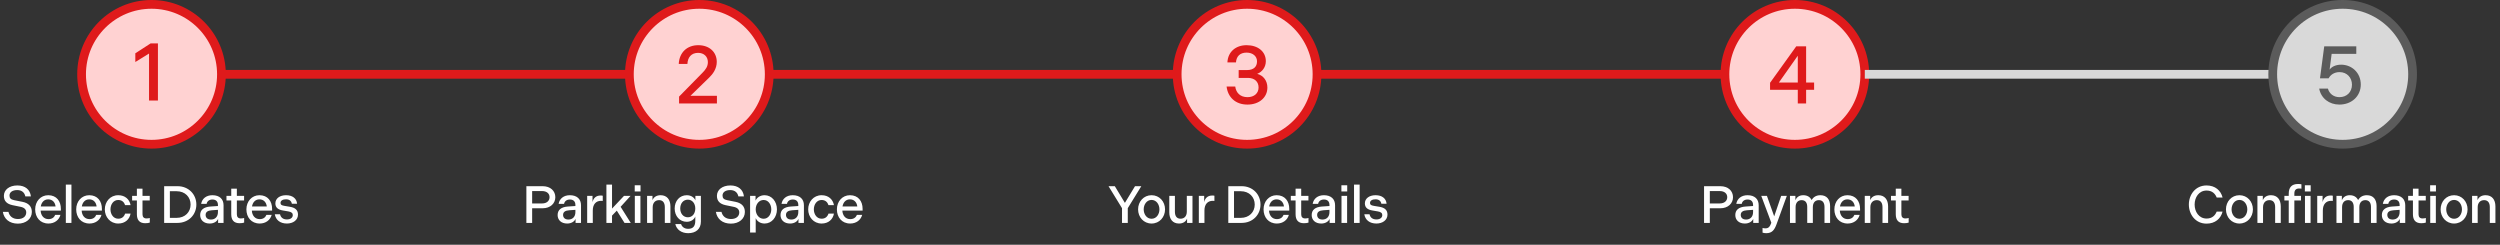
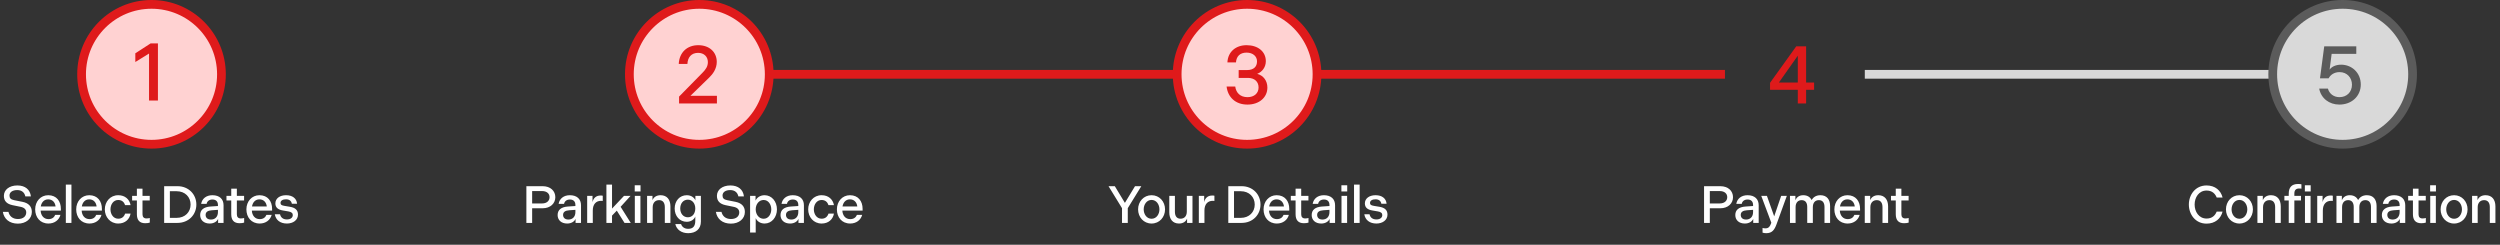
<svg xmlns="http://www.w3.org/2000/svg" width="858" height="84" viewBox="0 0 858 84" fill="none">
  <rect x="0" y="0" width="858" height="84" fill="#333333" stroke="none" />
  <path d="M6.14 76.752C3.224 76.752 1.37 75.132 0.974 72.702H2.9C3.224 74.142 4.304 75.168 6.158 75.168C7.976 75.168 9.002 74.214 9.002 72.9C9.002 71.892 8.336 71.226 7.022 70.974L4.304 70.416C2.36 70.002 1.334 69.012 1.334 67.212C1.334 65.124 3.206 63.648 5.96 63.648C8.66 63.648 10.352 65.088 10.604 67.41H8.696C8.444 66.132 7.508 65.232 5.924 65.232C4.34 65.232 3.26 65.916 3.26 67.104C3.26 68.004 3.692 68.472 4.88 68.706L7.688 69.264C9.794 69.678 10.928 70.848 10.928 72.738C10.928 75.114 8.894 76.752 6.14 76.752ZM12.071 71.856C12.071 69.102 13.943 66.996 16.553 66.996C19.433 66.996 20.891 69.084 20.891 71.676V72.288H13.943C14.033 73.908 14.969 75.204 16.643 75.204C17.903 75.204 18.605 74.574 18.947 73.746H20.747C20.279 75.51 18.713 76.716 16.643 76.716C13.745 76.716 12.071 74.556 12.071 71.856ZM13.997 70.866H19.073C18.911 69.444 18.011 68.418 16.535 68.418C15.095 68.418 14.213 69.498 13.997 70.866ZM22.592 76.5V63.36H24.518V76.5H22.592ZM26.153 71.856C26.153 69.102 28.025 66.996 30.635 66.996C33.515 66.996 34.973 69.084 34.973 71.676V72.288H28.025C28.115 73.908 29.051 75.204 30.725 75.204C31.985 75.204 32.687 74.574 33.029 73.746H34.829C34.361 75.51 32.795 76.716 30.725 76.716C27.827 76.716 26.153 74.556 26.153 71.856ZM28.079 70.866H33.155C32.993 69.444 32.093 68.418 30.617 68.418C29.177 68.418 28.295 69.498 28.079 70.866ZM35.971 71.856C35.971 69.264 37.789 66.996 40.58 66.996C42.956 66.996 44.468 68.454 44.809 70.398H42.938C42.614 69.39 41.858 68.634 40.58 68.634C38.906 68.634 37.916 70.182 37.916 71.856C37.916 73.53 38.906 75.06 40.58 75.06C41.858 75.06 42.614 74.322 42.938 73.314H44.809C44.468 75.258 42.956 76.716 40.58 76.716C37.789 76.716 35.971 74.448 35.971 71.856ZM49.824 76.608C47.934 76.608 46.98 75.564 46.98 73.53V68.796H45.342V67.212H46.98V64.746H48.906V67.212H51.39V68.796H48.906V73.53C48.906 74.466 49.356 74.97 50.292 74.97C50.742 74.97 51.138 74.88 51.408 74.808V76.392C51.084 76.536 50.454 76.608 49.824 76.608ZM56.339 76.5V63.9H60.911C64.763 63.9 67.391 66.726 67.391 70.2C67.391 73.674 64.763 76.5 60.911 76.5H56.339ZM58.301 74.772H60.623C63.539 74.772 65.411 72.756 65.411 70.2C65.411 67.644 63.539 65.628 60.623 65.628H58.301V74.772ZM68.696 73.8C68.696 72.036 69.92 71.046 72.188 70.884L74.798 70.704V70.362C74.798 69.192 74.168 68.472 72.908 68.472C71.756 68.472 71.054 69.12 70.91 69.966H69.038C69.326 68.202 70.766 66.996 72.89 66.996C75.392 66.996 76.724 68.364 76.724 70.434V76.5H74.852V75.114C74.492 75.996 73.448 76.716 71.972 76.716C69.974 76.716 68.696 75.546 68.696 73.8ZM70.568 73.746C70.568 74.7 71.198 75.348 72.404 75.348C73.808 75.348 74.798 74.412 74.798 72.792V72.018L72.692 72.162C71.342 72.252 70.568 72.738 70.568 73.746ZM82.206 76.608C80.316 76.608 79.362 75.564 79.362 73.53V68.796H77.724V67.212H79.362V64.746H81.288V67.212H83.772V68.796H81.288V73.53C81.288 74.466 81.738 74.97 82.674 74.97C83.124 74.97 83.52 74.88 83.79 74.808V76.392C83.466 76.536 82.836 76.608 82.206 76.608ZM84.563 71.856C84.563 69.102 86.435 66.996 89.045 66.996C91.925 66.996 93.383 69.084 93.383 71.676V72.288H86.435C86.525 73.908 87.461 75.204 89.135 75.204C90.395 75.204 91.097 74.574 91.439 73.746H93.239C92.771 75.51 91.205 76.716 89.135 76.716C86.237 76.716 84.563 74.556 84.563 71.856ZM86.489 70.866H91.565C91.403 69.444 90.503 68.418 89.027 68.418C87.587 68.418 86.705 69.498 86.489 70.866ZM98.469 76.716C96.165 76.716 94.635 75.51 94.311 73.53H96.111C96.326 74.574 97.082 75.312 98.469 75.312C99.728 75.312 100.485 74.7 100.485 73.818C100.485 73.152 100.035 72.738 98.972 72.558L97.064 72.234C95.373 71.946 94.508 71.19 94.508 69.804C94.508 68.112 96.002 66.996 98.18 66.996C100.395 66.996 101.799 68.112 101.961 69.912H100.161C100.017 69.066 99.404 68.4 98.18 68.4C97.028 68.4 96.272 68.85 96.272 69.642C96.272 70.254 96.632 70.488 97.587 70.65L99.531 70.974C101.349 71.28 102.267 72.108 102.267 73.656C102.267 75.528 100.593 76.716 98.469 76.716Z" fill="white" />
  <circle cx="52" cy="25.5" r="24" fill="#FFD2D2" stroke="#DF1A1B" stroke-width="3" />
  <path d="M51.149 34.5V18.372L46.445 21.284V18.288L51.681 14.9H54.201V34.5H51.149Z" fill="#DF1A1B" />
-   <path d="M76 25.5H216" stroke="#DF1A1B" stroke-width="3" />
  <circle cx="240" cy="25.5" r="24" fill="#FFD2D2" stroke="#DF1A1B" stroke-width="3" />
-   <path d="M233.058 35.5V33.148L241.066 25C242.186 23.852 242.942 22.844 242.942 21.304C242.942 19.456 241.626 18.14 239.582 18.14C237.286 18.14 236.026 19.652 235.914 21.948H232.946C233.142 18 235.802 15.508 239.638 15.508C243.474 15.508 245.994 17.888 245.994 21.248C245.994 23.572 244.678 25.392 243.362 26.652L236.978 32.868H246.05V35.5H233.058Z" fill="#DF1A1B" />
+   <path d="M233.058 35.5V33.148L241.066 25C242.186 23.852 242.942 22.844 242.942 21.304C242.942 19.456 241.626 18.14 239.582 18.14C237.286 18.14 236.026 19.652 235.914 21.948H232.946C233.142 18 235.802 15.508 239.638 15.508C243.474 15.508 245.994 17.888 245.994 21.248C245.994 23.572 244.678 25.392 243.362 26.652L236.978 32.868H246.05V35.5Z" fill="#DF1A1B" />
  <path d="M264 25.5H404" stroke="#DF1A1B" stroke-width="3" />
  <circle cx="428" cy="25.5" r="24" fill="#FFD2D2" stroke="#DF1A1B" stroke-width="3" />
  <path d="M428.134 35.892C423.906 35.892 421.386 33.26 420.966 29.704H423.934C424.214 31.86 425.67 33.344 428.134 33.344C430.458 33.344 431.942 32 431.942 30.012C431.942 28.052 430.57 26.736 428.302 26.736H425.11V24.048H427.938C430.262 24.048 431.41 22.9 431.41 21.052C431.41 19.316 429.982 18.056 427.826 18.056C425.558 18.056 424.326 19.344 424.186 21.416H421.246C421.414 17.748 424.158 15.508 427.826 15.508C431.718 15.508 434.434 17.692 434.434 20.996C434.434 23.124 433.118 24.72 431.466 25.336C433.622 25.924 434.966 27.716 434.966 30.068C434.966 33.4 432.194 35.892 428.134 35.892Z" fill="#DF1A1B" />
  <path d="M452 25.5H592" stroke="#DF1A1B" stroke-width="3" />
-   <circle cx="616" cy="25.5" r="24" fill="#FFD2D2" stroke="#DF1A1B" stroke-width="3" />
  <path d="M607.483 30.824V28.416L616.471 15.9H619.859V28.332H622.603V30.824H619.859V35.5H617.003V30.824H607.483ZM610.507 28.332H617.003V19.12L610.507 28.332Z" fill="#DF1A1B" />
  <path d="M640 25.5H780" stroke="#D9D9D9" stroke-width="3" />
  <circle cx="804" cy="25.5" r="24" fill="#D9D9D9" stroke="#5B5B5B" stroke-width="3" />
  <path d="M802.884 35.892C799.384 35.892 796.584 33.764 795.94 30.404H798.936C799.384 32.056 800.812 33.344 802.912 33.344C805.376 33.344 807.196 31.636 807.196 29.06C807.196 26.68 805.516 24.748 802.94 24.748C801.176 24.748 799.86 25.616 799.188 26.876H796.22L797.676 15.9H808.68V18.476H800.224L799.524 23.88C800.224 22.9 801.652 22.2 803.472 22.2C807.112 22.2 810.22 24.944 810.22 29.004C810.22 33.036 807.056 35.892 802.884 35.892Z" fill="#5B5B5B" />
  <path d="M180.653 76.5V63.9H186.233C188.933 63.9 190.589 65.538 190.589 67.68C190.589 69.84 188.861 71.478 186.233 71.478H182.633V76.5H180.653ZM182.633 69.822H186.035C187.691 69.822 188.609 68.886 188.609 67.662C188.609 66.474 187.691 65.574 186.035 65.574H182.633V69.822ZM191.376 73.8C191.376 72.036 192.6 71.046 194.868 70.884L197.478 70.704V70.362C197.478 69.192 196.848 68.472 195.588 68.472C194.436 68.472 193.734 69.12 193.59 69.966H191.718C192.006 68.202 193.446 66.996 195.57 66.996C198.072 66.996 199.404 68.364 199.404 70.434V76.5H197.532V75.114C197.172 75.996 196.128 76.716 194.652 76.716C192.654 76.716 191.376 75.546 191.376 73.8ZM193.248 73.746C193.248 74.7 193.878 75.348 195.084 75.348C196.488 75.348 197.478 74.412 197.478 72.792V72.018L195.372 72.162C194.022 72.252 193.248 72.738 193.248 73.746ZM201.518 76.5V67.212H203.354V69.372C203.66 68.004 204.542 67.104 206.126 67.104C206.414 67.104 206.684 67.122 206.864 67.176V68.958C206.666 68.922 206.504 68.922 206.27 68.922C204.56 68.922 203.444 70.11 203.444 72.216V76.5H201.518ZM208.12 76.5V63.36H210.046V71.586L214.168 67.212H216.418L212.998 70.974L216.472 76.5H214.33L211.684 72.288L210.046 73.998V76.5H208.12ZM217.834 65.718V63.594H219.832V65.718H217.834ZM217.87 76.5V67.212H219.796V76.5H217.87ZM222.079 76.5V67.212H223.933V68.706C224.347 67.662 225.301 66.996 226.723 66.996C228.919 66.996 230.089 68.526 230.089 70.83V76.5H228.163V71.082C228.163 69.66 227.551 68.688 226.219 68.688C224.887 68.688 224.005 69.588 224.005 71.118V76.5H222.079ZM231.548 71.55C231.548 68.94 233.258 66.996 235.706 66.996C237.164 66.996 238.262 67.77 238.658 68.76V67.212H240.548V76.05C240.548 78.57 238.838 80.028 236.192 80.028C233.87 80.028 232.196 78.804 231.764 76.896H233.744C234.05 77.868 234.914 78.534 236.174 78.534C237.938 78.534 238.622 77.544 238.622 75.726V74.304C238.28 75.276 237.164 76.122 235.706 76.122C233.258 76.122 231.548 74.16 231.548 71.55ZM233.456 71.55C233.456 73.26 234.482 74.574 236.084 74.574C237.578 74.574 238.622 73.368 238.622 71.55C238.622 69.75 237.524 68.526 236.084 68.526C234.464 68.526 233.456 69.84 233.456 71.55ZM250.853 76.752C247.937 76.752 246.083 75.132 245.687 72.702H247.613C247.937 74.142 249.017 75.168 250.871 75.168C252.689 75.168 253.715 74.214 253.715 72.9C253.715 71.892 253.049 71.226 251.735 70.974L249.017 70.416C247.073 70.002 246.047 69.012 246.047 67.212C246.047 65.124 247.919 63.648 250.673 63.648C253.373 63.648 255.065 65.088 255.317 67.41H253.409C253.157 66.132 252.221 65.232 250.637 65.232C249.053 65.232 247.973 65.916 247.973 67.104C247.973 68.004 248.405 68.472 249.593 68.706L252.401 69.264C254.507 69.678 255.641 70.848 255.641 72.738C255.641 75.114 253.607 76.752 250.853 76.752ZM257.432 67.212H259.304V68.85C259.754 67.806 260.906 66.996 262.4 66.996C264.866 66.996 266.648 69.156 266.648 71.856C266.648 74.556 264.866 76.716 262.4 76.716C260.924 76.716 259.79 75.906 259.358 74.862V79.812H257.432V67.212ZM259.358 71.856C259.358 73.62 260.474 75.078 262.076 75.078C263.678 75.078 264.704 73.566 264.704 71.856C264.704 70.146 263.678 68.634 262.076 68.634C260.474 68.634 259.358 70.092 259.358 71.856ZM267.876 73.8C267.876 72.036 269.1 71.046 271.368 70.884L273.978 70.704V70.362C273.978 69.192 273.348 68.472 272.088 68.472C270.936 68.472 270.234 69.12 270.09 69.966H268.218C268.506 68.202 269.946 66.996 272.07 66.996C274.572 66.996 275.904 68.364 275.904 70.434V76.5H274.032V75.114C273.672 75.996 272.628 76.716 271.152 76.716C269.154 76.716 267.876 75.546 267.876 73.8ZM269.748 73.746C269.748 74.7 270.378 75.348 271.584 75.348C272.988 75.348 273.978 74.412 273.978 72.792V72.018L271.872 72.162C270.522 72.252 269.748 72.738 269.748 73.746ZM277.37 71.856C277.37 69.264 279.188 66.996 281.978 66.996C284.354 66.996 285.866 68.454 286.208 70.398H284.336C284.012 69.39 283.256 68.634 281.978 68.634C280.304 68.634 279.314 70.182 279.314 71.856C279.314 73.53 280.304 75.06 281.978 75.06C283.256 75.06 284.012 74.322 284.336 73.314H286.208C285.866 75.258 284.354 76.716 281.978 76.716C279.188 76.716 277.37 74.448 277.37 71.856ZM287.223 71.856C287.223 69.102 289.095 66.996 291.705 66.996C294.585 66.996 296.043 69.084 296.043 71.676V72.288H289.095C289.185 73.908 290.121 75.204 291.795 75.204C293.055 75.204 293.757 74.574 294.099 73.746H295.899C295.431 75.51 293.865 76.716 291.795 76.716C288.897 76.716 287.223 74.556 287.223 71.856ZM289.149 70.866H294.225C294.063 69.444 293.163 68.418 291.687 68.418C290.247 68.418 289.365 69.498 289.149 70.866Z" fill="white" />
  <path d="M385.073 76.5V71.442L380.447 63.9H382.607L386.063 69.624L389.537 63.9H391.697L387.053 71.442V76.5H385.073ZM395.218 76.716C392.518 76.716 390.592 74.538 390.592 71.856C390.592 69.174 392.518 66.996 395.218 66.996C397.918 66.996 399.844 69.174 399.844 71.856C399.844 74.538 397.918 76.716 395.218 76.716ZM395.218 75.078C396.91 75.078 397.918 73.494 397.918 71.856C397.918 70.218 396.91 68.616 395.218 68.616C393.526 68.616 392.518 70.218 392.518 71.856C392.518 73.494 393.526 75.078 395.218 75.078ZM401.302 72.882V67.212H403.228V72.666C403.228 74.088 403.822 75.06 405.154 75.06C406.486 75.06 407.314 74.142 407.314 72.63V67.212H409.258V76.5H407.404V75.024C407.008 76.014 406.072 76.716 404.632 76.716C402.454 76.716 401.302 75.186 401.302 72.882ZM411.439 76.5V67.212H413.275V69.372C413.581 68.004 414.463 67.104 416.047 67.104C416.335 67.104 416.605 67.122 416.785 67.176V68.958C416.587 68.922 416.425 68.922 416.191 68.922C414.481 68.922 413.365 70.11 413.365 72.216V76.5H411.439ZM421.551 76.5V63.9H426.123C429.975 63.9 432.603 66.726 432.603 70.2C432.603 73.674 429.975 76.5 426.123 76.5H421.551ZM423.513 74.772H425.835C428.751 74.772 430.623 72.756 430.623 70.2C430.623 67.644 428.751 65.628 425.835 65.628H423.513V74.772ZM433.654 71.856C433.654 69.102 435.526 66.996 438.136 66.996C441.016 66.996 442.474 69.084 442.474 71.676V72.288H435.526C435.616 73.908 436.552 75.204 438.226 75.204C439.486 75.204 440.188 74.574 440.53 73.746H442.33C441.862 75.51 440.296 76.716 438.226 76.716C435.328 76.716 433.654 74.556 433.654 71.856ZM435.58 70.866H440.656C440.494 69.444 439.594 68.418 438.118 68.418C436.678 68.418 435.796 69.498 435.58 70.866ZM447.489 76.608C445.599 76.608 444.645 75.564 444.645 73.53V68.796H443.007V67.212H444.645V64.746H446.571V67.212H449.055V68.796H446.571V73.53C446.571 74.466 447.021 74.97 447.957 74.97C448.407 74.97 448.803 74.88 449.073 74.808V76.392C448.749 76.536 448.119 76.608 447.489 76.608ZM450.17 73.8C450.17 72.036 451.394 71.046 453.662 70.884L456.272 70.704V70.362C456.272 69.192 455.642 68.472 454.382 68.472C453.23 68.472 452.528 69.12 452.384 69.966H450.512C450.8 68.202 452.24 66.996 454.364 66.996C456.866 66.996 458.198 68.364 458.198 70.434V76.5H456.326V75.114C455.966 75.996 454.922 76.716 453.446 76.716C451.448 76.716 450.17 75.546 450.17 73.8ZM452.042 73.746C452.042 74.7 452.672 75.348 453.878 75.348C455.282 75.348 456.272 74.412 456.272 72.792V72.018L454.166 72.162C452.816 72.252 452.042 72.738 452.042 73.746ZM460.366 65.718V63.594H462.364V65.718H460.366ZM460.402 76.5V67.212H462.328V76.5H460.402ZM464.701 76.5V63.36H466.627V76.5H464.701ZM472.384 76.716C470.08 76.716 468.55 75.51 468.226 73.53H470.026C470.242 74.574 470.998 75.312 472.384 75.312C473.644 75.312 474.4 74.7 474.4 73.818C474.4 73.152 473.95 72.738 472.888 72.558L470.98 72.234C469.288 71.946 468.424 71.19 468.424 69.804C468.424 68.112 469.918 66.996 472.096 66.996C474.31 66.996 475.714 68.112 475.876 69.912H474.076C473.932 69.066 473.32 68.4 472.096 68.4C470.944 68.4 470.188 68.85 470.188 69.642C470.188 70.254 470.548 70.488 471.502 70.65L473.446 70.974C475.264 71.28 476.182 72.108 476.182 73.656C476.182 75.528 474.508 76.716 472.384 76.716Z" fill="white" />
  <path d="M584.832 76.5V63.9H590.412C593.112 63.9 594.768 65.538 594.768 67.68C594.768 69.84 593.04 71.478 590.412 71.478H586.812V76.5H584.832ZM586.812 69.822H590.214C591.87 69.822 592.788 68.886 592.788 67.662C592.788 66.474 591.87 65.574 590.214 65.574H586.812V69.822ZM595.554 73.8C595.554 72.036 596.778 71.046 599.046 70.884L601.656 70.704V70.362C601.656 69.192 601.026 68.472 599.766 68.472C598.614 68.472 597.912 69.12 597.768 69.966H595.896C596.184 68.202 597.624 66.996 599.748 66.996C602.25 66.996 603.582 68.364 603.582 70.434V76.5H601.71V75.114C601.35 75.996 600.306 76.716 598.83 76.716C596.832 76.716 595.554 75.546 595.554 73.8ZM597.426 73.746C597.426 74.7 598.056 75.348 599.262 75.348C600.666 75.348 601.656 74.412 601.656 72.792V72.018L599.55 72.162C598.2 72.252 597.426 72.738 597.426 73.746ZM606.186 80.028C605.7 80.028 605.304 79.974 604.908 79.848V78.228C605.214 78.318 605.556 78.372 605.898 78.372C607.032 78.372 607.464 77.688 607.842 76.644L607.914 76.428L604.458 67.212H606.402L608.904 74.25L611.298 67.212H613.242L609.876 76.5L609.714 76.95C608.994 78.894 608.202 80.028 606.186 80.028ZM614.32 76.5V67.212H616.174V68.742C616.588 67.68 617.506 66.996 618.874 66.996C620.314 66.996 621.25 67.644 621.754 68.67C622.312 67.662 623.302 66.996 624.76 66.996C626.974 66.996 628.09 68.472 628.09 70.722V76.5H626.164V71.028C626.164 69.606 625.552 68.688 624.238 68.688C622.96 68.688 622.168 69.552 622.168 71.1V76.5H620.242V71.028C620.242 69.606 619.63 68.688 618.334 68.688C617.056 68.688 616.246 69.552 616.246 71.1V76.5H614.32ZM629.555 71.856C629.555 69.102 631.427 66.996 634.037 66.996C636.917 66.996 638.375 69.084 638.375 71.676V72.288H631.427C631.517 73.908 632.453 75.204 634.127 75.204C635.387 75.204 636.089 74.574 636.431 73.746H638.231C637.763 75.51 636.197 76.716 634.127 76.716C631.229 76.716 629.555 74.556 629.555 71.856ZM631.481 70.866H636.557C636.395 69.444 635.495 68.418 634.019 68.418C632.579 68.418 631.697 69.498 631.481 70.866ZM639.986 76.5V67.212H641.84V68.706C642.254 67.662 643.208 66.996 644.63 66.996C646.826 66.996 647.996 68.526 647.996 70.83V76.5H646.07V71.082C646.07 69.66 645.458 68.688 644.126 68.688C642.794 68.688 641.912 69.588 641.912 71.118V76.5H639.986ZM653.471 76.608C651.581 76.608 650.627 75.564 650.627 73.53V68.796H648.989V67.212H650.627V64.746H652.553V67.212H655.037V68.796H652.553V73.53C652.553 74.466 653.003 74.97 653.939 74.97C654.389 74.97 654.785 74.88 655.055 74.808V76.392C654.731 76.536 654.101 76.608 653.471 76.608Z" fill="white" />
  <path d="M757.281 76.752C753.501 76.752 751.215 73.62 751.215 70.2C751.215 66.78 753.501 63.648 757.281 63.648C760.269 63.648 762.195 65.394 762.789 67.788H760.773C760.233 66.456 759.207 65.394 757.299 65.394C754.653 65.394 753.195 67.752 753.195 70.2C753.195 72.648 754.653 75.006 757.299 75.006C759.207 75.006 760.233 73.944 760.773 72.612H762.789C762.195 75.006 760.269 76.752 757.281 76.752ZM768.573 76.716C765.873 76.716 763.947 74.538 763.947 71.856C763.947 69.174 765.873 66.996 768.573 66.996C771.273 66.996 773.199 69.174 773.199 71.856C773.199 74.538 771.273 76.716 768.573 76.716ZM768.573 75.078C770.265 75.078 771.273 73.494 771.273 71.856C771.273 70.218 770.265 68.616 768.573 68.616C766.881 68.616 765.873 70.218 765.873 71.856C765.873 73.494 766.881 75.078 768.573 75.078ZM774.747 76.5V67.212H776.601V68.706C777.015 67.662 777.969 66.996 779.391 66.996C781.587 66.996 782.757 68.526 782.757 70.83V76.5H780.831V71.082C780.831 69.66 780.219 68.688 778.887 68.688C777.555 68.688 776.673 69.588 776.673 71.118V76.5H774.747ZM785.495 76.5V68.796H784.001V67.212H785.495V66.474C785.495 64.35 786.467 63.144 788.681 63.144C789.167 63.144 789.617 63.18 789.851 63.252V64.764C789.671 64.71 789.383 64.692 789.041 64.692C787.961 64.692 787.421 65.286 787.421 66.402V67.212H789.707V68.796H787.421V76.5H785.495ZM791.028 65.718V63.594H793.026V65.718H791.028ZM791.064 76.5V67.212H792.99V76.5H791.064ZM795.273 76.5V67.212H797.109V69.372C797.415 68.004 798.297 67.104 799.881 67.104C800.169 67.104 800.439 67.122 800.619 67.176V68.958C800.421 68.922 800.259 68.922 800.025 68.922C798.315 68.922 797.199 70.11 797.199 72.216V76.5H795.273ZM801.874 76.5V67.212H803.728V68.742C804.142 67.68 805.06 66.996 806.428 66.996C807.868 66.996 808.804 67.644 809.308 68.67C809.866 67.662 810.856 66.996 812.314 66.996C814.528 66.996 815.644 68.472 815.644 70.722V76.5H813.718V71.028C813.718 69.606 813.106 68.688 811.792 68.688C810.514 68.688 809.722 69.552 809.722 71.1V76.5H807.796V71.028C807.796 69.606 807.184 68.688 805.888 68.688C804.61 68.688 803.8 69.552 803.8 71.1V76.5H801.874ZM817.451 73.8C817.451 72.036 818.675 71.046 820.943 70.884L823.553 70.704V70.362C823.553 69.192 822.923 68.472 821.663 68.472C820.511 68.472 819.809 69.12 819.665 69.966H817.793C818.081 68.202 819.521 66.996 821.645 66.996C824.147 66.996 825.479 68.364 825.479 70.434V76.5H823.607V75.114C823.247 75.996 822.203 76.716 820.727 76.716C818.729 76.716 817.451 75.546 817.451 73.8ZM819.323 73.746C819.323 74.7 819.953 75.348 821.159 75.348C822.563 75.348 823.553 74.412 823.553 72.792V72.018L821.447 72.162C820.097 72.252 819.323 72.738 819.323 73.746ZM830.961 76.608C829.071 76.608 828.117 75.564 828.117 73.53V68.796H826.479V67.212H828.117V64.746H830.043V67.212H832.527V68.796H830.043V73.53C830.043 74.466 830.493 74.97 831.429 74.97C831.879 74.97 832.275 74.88 832.545 74.808V76.392C832.221 76.536 831.591 76.608 830.961 76.608ZM834.02 65.718V63.594H836.018V65.718H834.02ZM834.056 76.5V67.212H835.982V76.5H834.056ZM842.243 76.716C839.543 76.716 837.617 74.538 837.617 71.856C837.617 69.174 839.543 66.996 842.243 66.996C844.943 66.996 846.869 69.174 846.869 71.856C846.869 74.538 844.943 76.716 842.243 76.716ZM842.243 75.078C843.935 75.078 844.943 73.494 844.943 71.856C844.943 70.218 843.935 68.616 842.243 68.616C840.551 68.616 839.543 70.218 839.543 71.856C839.543 73.494 840.551 75.078 842.243 75.078ZM848.417 76.5V67.212H850.271V68.706C850.685 67.662 851.639 66.996 853.061 66.996C855.257 66.996 856.427 68.526 856.427 70.83V76.5H854.501V71.082C854.501 69.66 853.889 68.688 852.557 68.688C851.225 68.688 850.343 69.588 850.343 71.118V76.5H848.417Z" fill="white" />
</svg>